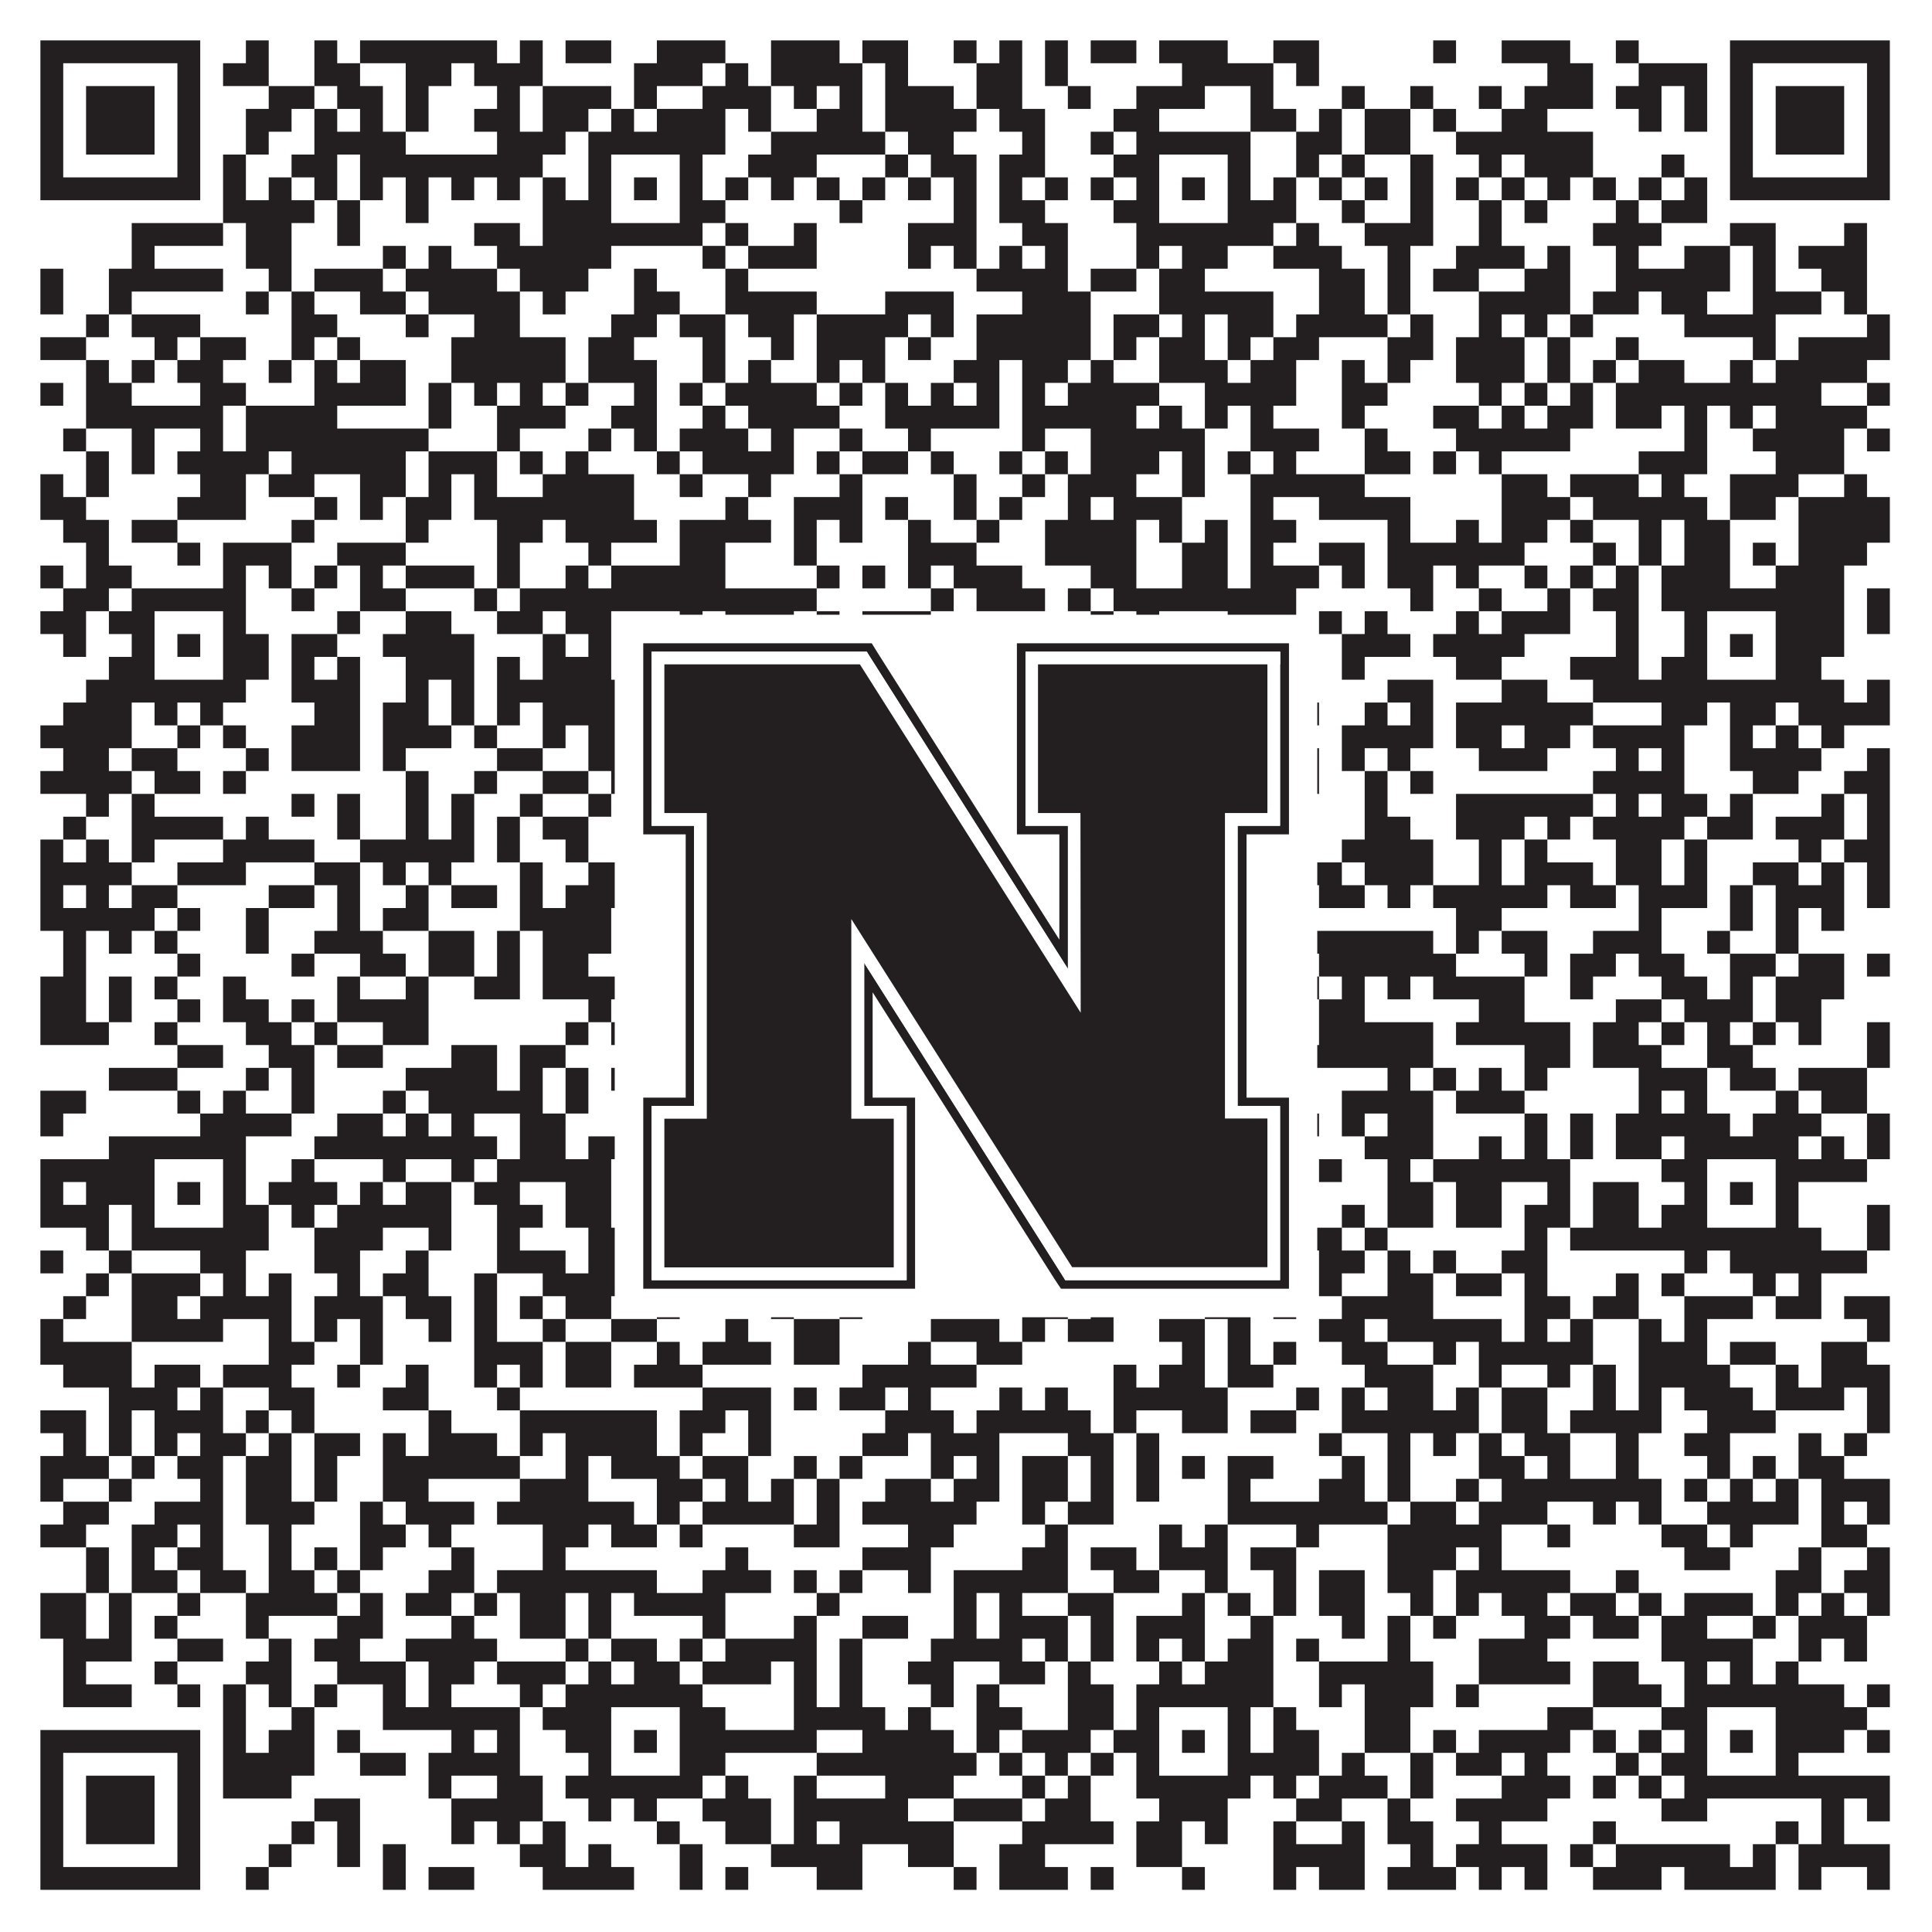
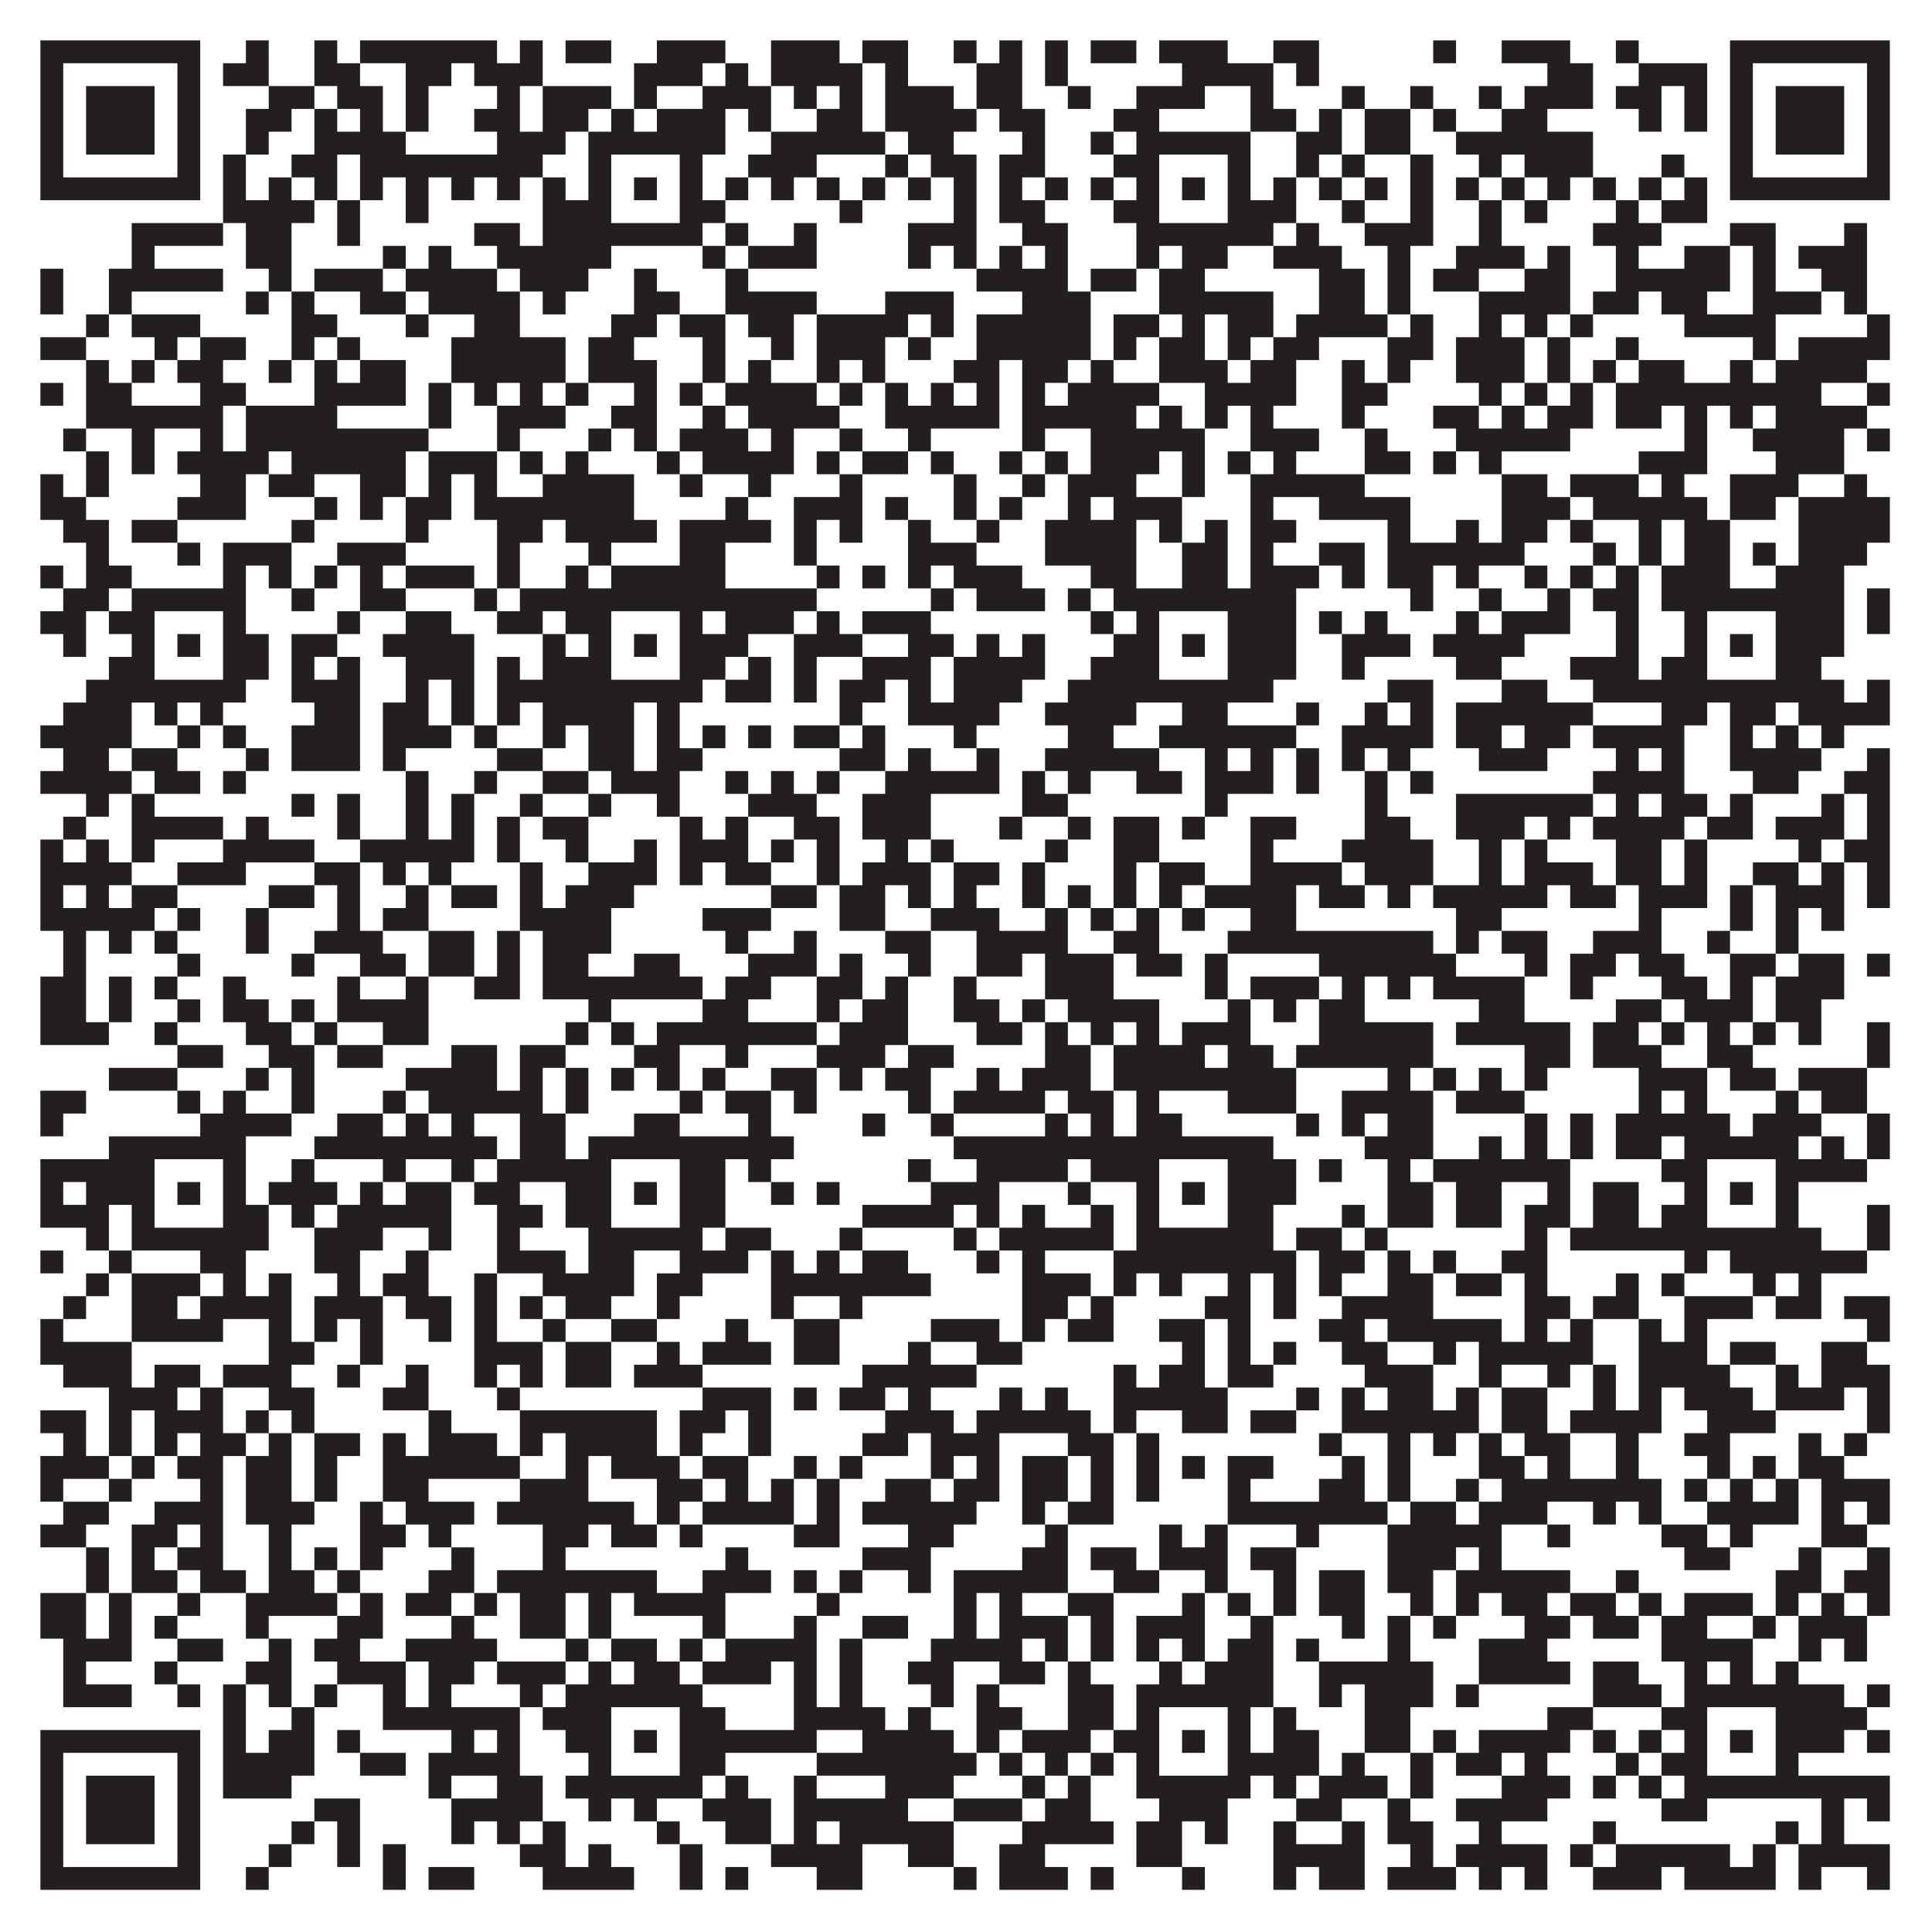
<svg xmlns="http://www.w3.org/2000/svg" version="1.1" width="1100px" height="1100px" viewBox="0 0 1100 1100">
  <rect x="0" y="0" width="1100" height="1100" fill="#ffffff" fill-opacity="1" />
  <path fill="#231f20" fill-opacity="1" d="M23,23L114,23L114,36L23,36ZM140,23L153,23L153,36L140,36ZM179,23L192,23L192,36L179,36ZM205,23L283,23L283,36L205,36ZM296,23L309,23L309,36L296,36ZM322,23L348,23L348,36L322,36ZM374,23L413,23L413,36L374,36ZM439,23L478,23L478,36L439,36ZM491,23L517,23L517,36L491,36ZM543,23L556,23L556,36L543,36ZM569,23L582,23L582,36L569,36ZM595,23L608,23L608,36L595,36ZM621,23L647,23L647,36L621,36ZM660,23L699,23L699,36L660,36ZM725,23L751,23L751,36L725,36ZM816,23L829,23L829,36L816,36ZM855,23L894,23L894,36L855,36ZM920,23L933,23L933,36L920,36ZM985,23L1076,23L1076,36L985,36ZM23,36L36,36L36,49L23,49ZM101,36L114,36L114,49L101,49ZM127,36L153,36L153,49L127,49ZM179,36L205,36L205,49L179,49ZM231,36L257,36L257,49L231,49ZM270,36L309,36L309,49L270,49ZM361,36L400,36L400,49L361,49ZM413,36L426,36L426,49L413,49ZM439,36L491,36L491,49L439,49ZM504,36L517,36L517,49L504,49ZM556,36L582,36L582,49L556,49ZM595,36L608,36L608,49L595,49ZM673,36L725,36L725,49L673,49ZM738,36L751,36L751,49L738,49ZM881,36L907,36L907,49L881,49ZM933,36L972,36L972,49L933,49ZM985,36L998,36L998,49L985,49ZM1063,36L1076,36L1076,49L1063,49ZM23,49L36,49L36,62L23,62ZM49,49L88,49L88,62L49,62ZM101,49L114,49L114,62L101,62ZM153,49L179,49L179,62L153,62ZM192,49L218,49L218,62L192,62ZM231,49L244,49L244,62L231,62ZM283,49L296,49L296,62L283,62ZM309,49L348,49L348,62L309,62ZM361,49L374,49L374,62L361,62ZM400,49L439,49L439,62L400,62ZM452,49L465,49L465,62L452,62ZM478,49L491,49L491,62L478,62ZM504,49L543,49L543,62L504,62ZM556,49L582,49L582,62L556,62ZM608,49L621,49L621,62L608,62ZM647,49L686,49L686,62L647,62ZM712,49L725,49L725,62L712,62ZM764,49L777,49L777,62L764,62ZM803,49L816,49L816,62L803,62ZM842,49L855,49L855,62L842,62ZM868,49L907,49L907,62L868,62ZM920,49L946,49L946,62L920,62ZM959,49L972,49L972,62L959,62ZM985,49L998,49L998,62L985,62ZM1011,49L1050,49L1050,62L1011,62ZM1063,49L1076,49L1076,62L1063,62ZM23,62L36,62L36,75L23,75ZM49,62L88,62L88,75L49,75ZM101,62L114,62L114,75L101,75ZM140,62L166,62L166,75L140,75ZM179,62L192,62L192,75L179,75ZM205,62L218,62L218,75L205,75ZM231,62L244,62L244,75L231,75ZM270,62L296,62L296,75L270,75ZM309,62L335,62L335,75L309,75ZM348,62L361,62L361,75L348,75ZM374,62L413,62L413,75L374,75ZM426,62L439,62L439,75L426,75ZM465,62L491,62L491,75L465,75ZM504,62L556,62L556,75L504,75ZM569,62L595,62L595,75L569,75ZM634,62L660,62L660,75L634,75ZM712,62L738,62L738,75L712,75ZM751,62L764,62L764,75L751,75ZM777,62L803,62L803,75L777,75ZM816,62L829,62L829,75L816,75ZM855,62L881,62L881,75L855,75ZM933,62L946,62L946,75L933,75ZM959,62L972,62L972,75L959,75ZM985,62L998,62L998,75L985,75ZM1011,62L1050,62L1050,75L1011,75ZM1063,62L1076,62L1076,75L1063,75ZM23,75L36,75L36,88L23,88ZM49,75L88,75L88,88L49,88ZM101,75L114,75L114,88L101,88ZM140,75L153,75L153,88L140,88ZM179,75L231,75L231,88L179,88ZM283,75L322,75L322,88L283,88ZM335,75L413,75L413,88L335,88ZM439,75L504,75L504,88L439,88ZM517,75L543,75L543,88L517,88ZM582,75L595,75L595,88L582,88ZM621,75L634,75L634,88L621,88ZM647,75L712,75L712,88L647,88ZM738,75L764,75L764,88L738,88ZM777,75L803,75L803,88L777,88ZM829,75L907,75L907,88L829,88ZM985,75L998,75L998,88L985,88ZM1011,75L1050,75L1050,88L1011,88ZM1063,75L1076,75L1076,88L1063,88ZM23,88L36,88L36,101L23,101ZM101,88L114,88L114,101L101,101ZM127,88L140,88L140,101L127,101ZM166,88L192,88L192,101L166,101ZM205,88L309,88L309,101L205,101ZM335,88L348,88L348,101L335,101ZM387,88L400,88L400,101L387,101ZM426,88L465,88L465,101L426,101ZM504,88L517,88L517,101L504,101ZM530,88L556,88L556,101L530,101ZM569,88L595,88L595,101L569,101ZM634,88L660,88L660,101L634,101ZM699,88L712,88L712,101L699,101ZM738,88L751,88L751,101L738,101ZM764,88L777,88L777,101L764,101ZM803,88L816,88L816,101L803,101ZM842,88L855,88L855,101L842,101ZM868,88L907,88L907,101L868,101ZM946,88L959,88L959,101L946,101ZM985,88L998,88L998,101L985,101ZM1063,88L1076,88L1076,101L1063,101ZM23,101L114,101L114,114L23,114ZM127,101L140,101L140,114L127,114ZM153,101L166,101L166,114L153,114ZM179,101L192,101L192,114L179,114ZM205,101L218,101L218,114L205,114ZM231,101L244,101L244,114L231,114ZM257,101L270,101L270,114L257,114ZM283,101L296,101L296,114L283,114ZM309,101L322,101L322,114L309,114ZM335,101L348,101L348,114L335,114ZM361,101L374,101L374,114L361,114ZM387,101L400,101L400,114L387,114ZM413,101L426,101L426,114L413,114ZM439,101L452,101L452,114L439,114ZM465,101L478,101L478,114L465,114ZM491,101L504,101L504,114L491,114ZM517,101L530,101L530,114L517,114ZM543,101L556,101L556,114L543,114ZM569,101L582,101L582,114L569,114ZM595,101L608,101L608,114L595,114ZM621,101L634,101L634,114L621,114ZM647,101L660,101L660,114L647,114ZM673,101L686,101L686,114L673,114ZM699,101L712,101L712,114L699,114ZM725,101L738,101L738,114L725,114ZM751,101L764,101L764,114L751,114ZM777,101L790,101L790,114L777,114ZM803,101L816,101L816,114L803,114ZM829,101L842,101L842,114L829,114ZM855,101L868,101L868,114L855,114ZM881,101L894,101L894,114L881,114ZM907,101L920,101L920,114L907,114ZM933,101L946,101L946,114L933,114ZM959,101L972,101L972,114L959,114ZM985,101L1076,101L1076,114L985,114ZM127,114L179,114L179,127L127,127ZM192,114L205,114L205,127L192,127ZM231,114L244,114L244,127L231,127ZM309,114L348,114L348,127L309,127ZM387,114L413,114L413,127L387,127ZM478,114L491,114L491,127L478,127ZM543,114L556,114L556,127L543,127ZM569,114L595,114L595,127L569,127ZM634,114L660,114L660,127L634,127ZM699,114L738,114L738,127L699,127ZM764,114L777,114L777,127L764,127ZM803,114L816,114L816,127L803,127ZM842,114L855,114L855,127L842,127ZM868,114L881,114L881,127L868,127ZM920,114L933,114L933,127L920,127ZM946,114L972,114L972,127L946,127ZM75,127L127,127L127,140L75,140ZM140,127L166,127L166,140L140,140ZM192,127L205,127L205,140L192,140ZM270,127L296,127L296,140L270,140ZM309,127L400,127L400,140L309,140ZM413,127L426,127L426,140L413,140ZM452,127L465,127L465,140L452,140ZM517,127L556,127L556,140L517,140ZM582,127L608,127L608,140L582,140ZM647,127L725,127L725,140L647,140ZM738,127L751,127L751,140L738,140ZM777,127L816,127L816,140L777,140ZM842,127L855,127L855,140L842,140ZM907,127L946,127L946,140L907,140ZM985,127L1011,127L1011,140L985,140ZM1050,127L1063,127L1063,140L1050,140ZM75,140L88,140L88,153L75,153ZM140,140L166,140L166,153L140,153ZM218,140L231,140L231,153L218,153ZM244,140L257,140L257,153L244,153ZM283,140L348,140L348,153L283,153ZM400,140L413,140L413,153L400,153ZM426,140L465,140L465,153L426,153ZM517,140L530,140L530,153L517,153ZM543,140L556,140L556,153L543,153ZM569,140L582,140L582,153L569,153ZM595,140L608,140L608,153L595,153ZM647,140L660,140L660,153L647,153ZM673,140L699,140L699,153L673,153ZM725,140L764,140L764,153L725,153ZM790,140L803,140L803,153L790,153ZM829,140L868,140L868,153L829,153ZM881,140L894,140L894,153L881,153ZM920,140L933,140L933,153L920,153ZM959,140L985,140L985,153L959,153ZM998,140L1011,140L1011,153L998,153ZM1024,140L1063,140L1063,153L1024,153ZM23,153L36,153L36,166L23,166ZM62,153L127,153L127,166L62,166ZM153,153L166,153L166,166L153,166ZM179,153L218,153L218,166L179,166ZM231,153L283,153L283,166L231,166ZM296,153L335,153L335,166L296,166ZM361,153L374,153L374,166L361,166ZM413,153L426,153L426,166L413,166ZM556,153L608,153L608,166L556,166ZM621,153L647,153L647,166L621,166ZM660,153L686,153L686,166L660,166ZM751,153L777,153L777,166L751,166ZM790,153L803,153L803,166L790,166ZM816,153L842,153L842,166L816,166ZM868,153L894,153L894,166L868,166ZM920,153L985,153L985,166L920,166ZM998,153L1011,153L1011,166L998,166ZM1037,153L1063,153L1063,166L1037,166ZM23,166L36,166L36,179L23,179ZM62,166L75,166L75,179L62,179ZM140,166L153,166L153,179L140,179ZM166,166L179,166L179,179L166,179ZM205,166L231,166L231,179L205,179ZM244,166L296,166L296,179L244,179ZM309,166L322,166L322,179L309,179ZM361,166L387,166L387,179L361,179ZM413,166L465,166L465,179L413,179ZM504,166L543,166L543,179L504,179ZM582,166L621,166L621,179L582,179ZM660,166L725,166L725,179L660,179ZM751,166L777,166L777,179L751,179ZM790,166L803,166L803,179L790,179ZM842,166L894,166L894,179L842,179ZM907,166L933,166L933,179L907,179ZM946,166L972,166L972,179L946,179ZM998,166L1037,166L1037,179L998,179ZM1050,166L1063,166L1063,179L1050,179ZM49,179L62,179L62,192L49,192ZM75,179L114,179L114,192L75,192ZM166,179L192,179L192,192L166,192ZM231,179L244,179L244,192L231,192ZM270,179L296,179L296,192L270,192ZM348,179L374,179L374,192L348,192ZM387,179L413,179L413,192L387,192ZM426,179L452,179L452,192L426,192ZM465,179L517,179L517,192L465,192ZM530,179L543,179L543,192L530,192ZM556,179L621,179L621,192L556,192ZM634,179L660,179L660,192L634,192ZM673,179L686,179L686,192L673,192ZM699,179L725,179L725,192L699,192ZM738,179L790,179L790,192L738,192ZM803,179L816,179L816,192L803,192ZM842,179L855,179L855,192L842,192ZM868,179L881,179L881,192L868,192ZM894,179L907,179L907,192L894,192ZM959,179L1011,179L1011,192L959,192ZM1063,179L1076,179L1076,192L1063,192ZM23,192L49,192L49,205L23,205ZM88,192L101,192L101,205L88,205ZM114,192L140,192L140,205L114,205ZM166,192L179,192L179,205L166,205ZM192,192L205,192L205,205L192,205ZM257,192L322,192L322,205L257,205ZM335,192L361,192L361,205L335,205ZM400,192L413,192L413,205L400,205ZM439,192L452,192L452,205L439,205ZM465,192L504,192L504,205L465,205ZM517,192L530,192L530,205L517,205ZM556,192L621,192L621,205L556,205ZM634,192L647,192L647,205L634,205ZM660,192L686,192L686,205L660,205ZM699,192L712,192L712,205L699,205ZM725,192L751,192L751,205L725,205ZM790,192L816,192L816,205L790,205ZM829,192L868,192L868,205L829,205ZM881,192L894,192L894,205L881,205ZM920,192L933,192L933,205L920,205ZM998,192L1011,192L1011,205L998,205ZM1024,192L1076,192L1076,205L1024,205ZM49,205L62,205L62,218L49,218ZM75,205L88,205L88,218L75,218ZM101,205L127,205L127,218L101,218ZM153,205L166,205L166,218L153,218ZM179,205L192,205L192,218L179,218ZM205,205L231,205L231,218L205,218ZM257,205L322,205L322,218L257,218ZM335,205L374,205L374,218L335,218ZM400,205L413,205L413,218L400,218ZM426,205L439,205L439,218L426,218ZM465,205L478,205L478,218L465,218ZM491,205L504,205L504,218L491,218ZM543,205L569,205L569,218L543,218ZM582,205L608,205L608,218L582,218ZM621,205L634,205L634,218L621,218ZM660,205L699,205L699,218L660,218ZM712,205L738,205L738,218L712,218ZM764,205L777,205L777,218L764,218ZM790,205L803,205L803,218L790,218ZM829,205L868,205L868,218L829,218ZM881,205L894,205L894,218L881,218ZM907,205L920,205L920,218L907,218ZM933,205L959,205L959,218L933,218ZM985,205L998,205L998,218L985,218ZM1011,205L1063,205L1063,218L1011,218ZM23,218L36,218L36,231L23,231ZM49,218L75,218L75,231L49,231ZM114,218L140,218L140,231L114,231ZM179,218L231,218L231,231L179,231ZM244,218L257,218L257,231L244,231ZM270,218L283,218L283,231L270,231ZM296,218L309,218L309,231L296,231ZM322,218L335,218L335,231L322,231ZM361,218L374,218L374,231L361,231ZM387,218L400,218L400,231L387,231ZM413,218L465,218L465,231L413,231ZM478,218L491,218L491,231L478,231ZM504,218L517,218L517,231L504,231ZM530,218L543,218L543,231L530,231ZM556,218L569,218L569,231L556,231ZM582,218L595,218L595,231L582,231ZM608,218L660,218L660,231L608,231ZM686,218L738,218L738,231L686,231ZM764,218L790,218L790,231L764,231ZM842,218L855,218L855,231L842,231ZM868,218L881,218L881,231L868,231ZM894,218L907,218L907,231L894,231ZM920,218L1037,218L1037,231L920,231ZM1063,218L1076,218L1076,231L1063,231ZM49,231L127,231L127,244L49,244ZM140,231L192,231L192,244L140,244ZM244,231L257,231L257,244L244,244ZM283,231L322,231L322,244L283,244ZM348,231L374,231L374,244L348,244ZM400,231L413,231L413,244L400,244ZM426,231L478,231L478,244L426,244ZM504,231L569,231L569,244L504,244ZM582,231L647,231L647,244L582,244ZM660,231L673,231L673,244L660,244ZM686,231L699,231L699,244L686,244ZM712,231L725,231L725,244L712,244ZM764,231L777,231L777,244L764,244ZM816,231L842,231L842,244L816,244ZM855,231L868,231L868,244L855,244ZM881,231L907,231L907,244L881,244ZM920,231L946,231L946,244L920,244ZM959,231L972,231L972,244L959,244ZM985,231L998,231L998,244L985,244ZM1011,231L1063,231L1063,244L1011,244ZM36,244L49,244L49,257L36,257ZM75,244L88,244L88,257L75,257ZM114,244L127,244L127,257L114,257ZM140,244L244,244L244,257L140,257ZM283,244L296,244L296,257L283,257ZM335,244L348,244L348,257L335,257ZM361,244L374,244L374,257L361,257ZM387,244L426,244L426,257L387,257ZM439,244L452,244L452,257L439,257ZM478,244L491,244L491,257L478,257ZM517,244L530,244L530,257L517,257ZM582,244L595,244L595,257L582,257ZM621,244L686,244L686,257L621,257ZM712,244L751,244L751,257L712,257ZM777,244L790,244L790,257L777,257ZM829,244L894,244L894,257L829,257ZM959,244L972,244L972,257L959,257ZM998,244L1050,244L1050,257L998,257ZM1063,244L1076,244L1076,257L1063,257ZM49,257L62,257L62,270L49,270ZM75,257L88,257L88,270L75,270ZM101,257L153,257L153,270L101,270ZM166,257L231,257L231,270L166,270ZM244,257L283,257L283,270L244,270ZM296,257L309,257L309,270L296,270ZM322,257L335,257L335,270L322,270ZM374,257L387,257L387,270L374,270ZM400,257L452,257L452,270L400,270ZM465,257L478,257L478,270L465,270ZM491,257L517,257L517,270L491,270ZM530,257L543,257L543,270L530,270ZM569,257L582,257L582,270L569,270ZM595,257L608,257L608,270L595,270ZM621,257L660,257L660,270L621,270ZM673,257L686,257L686,270L673,270ZM699,257L712,257L712,270L699,270ZM725,257L738,257L738,270L725,270ZM777,257L803,257L803,270L777,270ZM816,257L829,257L829,270L816,270ZM842,257L855,257L855,270L842,270ZM933,257L972,257L972,270L933,270ZM1011,257L1050,257L1050,270L1011,270ZM23,270L36,270L36,283L23,283ZM49,270L62,270L62,283L49,283ZM114,270L140,270L140,283L114,283ZM153,270L179,270L179,283L153,283ZM205,270L231,270L231,283L205,283ZM244,270L257,270L257,283L244,283ZM270,270L283,270L283,283L270,283ZM309,270L361,270L361,283L309,283ZM387,270L400,270L400,283L387,283ZM426,270L439,270L439,283L426,283ZM478,270L491,270L491,283L478,283ZM543,270L556,270L556,283L543,283ZM582,270L595,270L595,283L582,283ZM608,270L647,270L647,283L608,283ZM673,270L686,270L686,283L673,283ZM712,270L777,270L777,283L712,283ZM855,270L881,270L881,283L855,283ZM894,270L933,270L933,283L894,283ZM946,270L959,270L959,283L946,283ZM985,270L1024,270L1024,283L985,283ZM1050,270L1063,270L1063,283L1050,283ZM23,283L49,283L49,296L23,296ZM101,283L140,283L140,296L101,296ZM179,283L192,283L192,296L179,296ZM205,283L218,283L218,296L205,296ZM231,283L257,283L257,296L231,296ZM270,283L361,283L361,296L270,296ZM413,283L426,283L426,296L413,296ZM452,283L491,283L491,296L452,296ZM504,283L517,283L517,296L504,296ZM543,283L556,283L556,296L543,296ZM569,283L582,283L582,296L569,296ZM608,283L621,283L621,296L608,296ZM634,283L673,283L673,296L634,296ZM712,283L725,283L725,296L712,296ZM751,283L803,283L803,296L751,296ZM855,283L894,283L894,296L855,296ZM907,283L972,283L972,296L907,296ZM985,283L1011,283L1011,296L985,296ZM1024,283L1076,283L1076,296L1024,296ZM36,296L62,296L62,309L36,309ZM75,296L101,296L101,309L75,309ZM166,296L179,296L179,309L166,309ZM231,296L244,296L244,309L231,309ZM283,296L309,296L309,309L283,309ZM322,296L374,296L374,309L322,309ZM387,296L439,296L439,309L387,309ZM452,296L465,296L465,309L452,309ZM478,296L491,296L491,309L478,309ZM517,296L530,296L530,309L517,309ZM556,296L569,296L569,309L556,309ZM595,296L647,296L647,309L595,309ZM660,296L673,296L673,309L660,309ZM686,296L699,296L699,309L686,309ZM712,296L738,296L738,309L712,309ZM790,296L803,296L803,309L790,309ZM829,296L842,296L842,309L829,309ZM855,296L881,296L881,309L855,309ZM894,296L907,296L907,309L894,309ZM933,296L946,296L946,309L933,309ZM959,296L985,296L985,309L959,309ZM1024,296L1076,296L1076,309L1024,309ZM49,309L62,309L62,322L49,322ZM101,309L114,309L114,322L101,322ZM127,309L166,309L166,322L127,322ZM192,309L231,309L231,322L192,322ZM283,309L296,309L296,322L283,322ZM335,309L348,309L348,322L335,322ZM387,309L413,309L413,322L387,322ZM452,309L465,309L465,322L452,322ZM517,309L556,309L556,322L517,322ZM595,309L647,309L647,322L595,322ZM673,309L699,309L699,322L673,322ZM712,309L725,309L725,322L712,322ZM751,309L777,309L777,322L751,322ZM790,309L868,309L868,322L790,322ZM907,309L920,309L920,322L907,322ZM933,309L946,309L946,322L933,322ZM959,309L985,309L985,322L959,322ZM998,309L1011,309L1011,322L998,322ZM1024,309L1063,309L1063,322L1024,322ZM23,322L36,322L36,335L23,335ZM49,322L75,322L75,335L49,335ZM127,322L140,322L140,335L127,335ZM153,322L166,322L166,335L153,335ZM179,322L192,322L192,335L179,335ZM205,322L218,322L218,335L205,335ZM231,322L270,322L270,335L231,335ZM283,322L296,322L296,335L283,335ZM322,322L335,322L335,335L322,335ZM348,322L413,322L413,335L348,335ZM465,322L478,322L478,335L465,335ZM491,322L504,322L504,335L491,335ZM517,322L530,322L530,335L517,335ZM543,322L582,322L582,335L543,335ZM621,322L647,322L647,335L621,335ZM673,322L699,322L699,335L673,335ZM712,322L751,322L751,335L712,335ZM764,322L777,322L777,335L764,335ZM790,322L816,322L816,335L790,335ZM829,322L842,322L842,335L829,335ZM868,322L881,322L881,335L868,335ZM894,322L907,322L907,335L894,335ZM920,322L933,322L933,335L920,335ZM946,322L985,322L985,335L946,335ZM1011,322L1050,322L1050,335L1011,335ZM36,335L62,335L62,348L36,348ZM75,335L140,335L140,348L75,348ZM166,335L179,335L179,348L166,348ZM205,335L231,335L231,348L205,348ZM270,335L283,335L283,348L270,348ZM296,335L465,335L465,348L296,348ZM530,335L543,335L543,348L530,348ZM556,335L595,335L595,348L556,348ZM608,335L621,335L621,348L608,348ZM634,335L738,335L738,348L634,348ZM803,335L816,335L816,348L803,348ZM842,335L855,335L855,348L842,348ZM881,335L894,335L894,348L881,348ZM907,335L933,335L933,348L907,348ZM946,335L1050,335L1050,348L946,348ZM1063,335L1076,335L1076,348L1063,348ZM23,348L49,348L49,361L23,361ZM62,348L88,348L88,361L62,361ZM127,348L140,348L140,361L127,361ZM192,348L205,348L205,361L192,361ZM231,348L257,348L257,361L231,361ZM283,348L309,348L309,361L283,361ZM322,348L348,348L348,361L322,361ZM387,348L400,348L400,361L387,361ZM413,348L452,348L452,361L413,361ZM465,348L478,348L478,361L465,361ZM491,348L530,348L530,361L491,361ZM621,348L634,348L634,361L621,361ZM647,348L660,348L660,361L647,361ZM699,348L738,348L738,361L699,361ZM751,348L764,348L764,361L751,361ZM777,348L790,348L790,361L777,361ZM829,348L842,348L842,361L829,361ZM855,348L894,348L894,361L855,361ZM920,348L933,348L933,361L920,361ZM959,348L972,348L972,361L959,361ZM1011,348L1050,348L1050,361L1011,361ZM1063,348L1076,348L1076,361L1063,361ZM36,361L49,361L49,374L36,374ZM75,361L88,361L88,374L75,374ZM101,361L114,361L114,374L101,374ZM127,361L153,361L153,374L127,374ZM166,361L192,361L192,374L166,374ZM218,361L270,361L270,374L218,374ZM309,361L322,361L322,374L309,374ZM335,361L348,361L348,374L335,374ZM361,361L374,361L374,374L361,374ZM387,361L426,361L426,374L387,374ZM452,361L491,361L491,374L452,374ZM517,361L543,361L543,374L517,374ZM556,361L569,361L569,374L556,374ZM582,361L595,361L595,374L582,374ZM634,361L660,361L660,374L634,374ZM673,361L686,361L686,374L673,374ZM699,361L738,361L738,374L699,374ZM764,361L803,361L803,374L764,374ZM816,361L868,361L868,374L816,374ZM920,361L933,361L933,374L920,374ZM959,361L972,361L972,374L959,374ZM985,361L998,361L998,374L985,374ZM1011,361L1050,361L1050,374L1011,374ZM62,374L88,374L88,387L62,387ZM127,374L153,374L153,387L127,387ZM166,374L179,374L179,387L166,387ZM192,374L205,374L205,387L192,387ZM231,374L270,374L270,387L231,387ZM283,374L296,374L296,387L283,387ZM309,374L348,374L348,387L309,387ZM387,374L413,374L413,387L387,387ZM426,374L439,374L439,387L426,387ZM452,374L465,374L465,387L452,387ZM491,374L530,374L530,387L491,387ZM543,374L595,374L595,387L543,387ZM621,374L660,374L660,387L621,387ZM699,374L738,374L738,387L699,387ZM764,374L777,374L777,387L764,387ZM829,374L855,374L855,387L829,387ZM894,374L933,374L933,387L894,387ZM946,374L972,374L972,387L946,387ZM1011,374L1037,374L1037,387L1011,387ZM49,387L140,387L140,400L49,400ZM166,387L205,387L205,400L166,400ZM231,387L244,387L244,400L231,400ZM257,387L270,387L270,400L257,400ZM283,387L400,387L400,400L283,400ZM413,387L439,387L439,400L413,400ZM452,387L465,387L465,400L452,400ZM478,387L504,387L504,400L478,400ZM517,387L530,387L530,400L517,400ZM543,387L582,387L582,400L543,400ZM608,387L725,387L725,400L608,400ZM790,387L816,387L816,400L790,400ZM855,387L881,387L881,400L855,400ZM907,387L1050,387L1050,400L907,400ZM1063,387L1076,387L1076,400L1063,400ZM36,400L75,400L75,413L36,413ZM88,400L101,400L101,413L88,413ZM114,400L127,400L127,413L114,413ZM179,400L205,400L205,413L179,413ZM218,400L244,400L244,413L218,413ZM257,400L270,400L270,413L257,413ZM283,400L296,400L296,413L283,413ZM309,400L361,400L361,413L309,413ZM374,400L387,400L387,413L374,413ZM478,400L491,400L491,413L478,413ZM517,400L569,400L569,413L517,413ZM595,400L647,400L647,413L595,413ZM673,400L699,400L699,413L673,413ZM738,400L751,400L751,413L738,413ZM777,400L790,400L790,413L777,413ZM803,400L816,400L816,413L803,413ZM829,400L907,400L907,413L829,413ZM946,400L972,400L972,413L946,413ZM985,400L1011,400L1011,413L985,413ZM1024,400L1076,400L1076,413L1024,413ZM23,413L75,413L75,426L23,426ZM101,413L114,413L114,426L101,426ZM127,413L140,413L140,426L127,426ZM166,413L205,413L205,426L166,426ZM218,413L257,413L257,426L218,426ZM270,413L283,413L283,426L270,426ZM309,413L322,413L322,426L309,426ZM335,413L361,413L361,426L335,426ZM374,413L387,413L387,426L374,426ZM400,413L413,413L413,426L400,426ZM426,413L439,413L439,426L426,426ZM452,413L478,413L478,426L452,426ZM491,413L504,413L504,426L491,426ZM543,413L556,413L556,426L543,426ZM608,413L634,413L634,426L608,426ZM660,413L738,413L738,426L660,426ZM764,413L816,413L816,426L764,426ZM829,413L855,413L855,426L829,426ZM868,413L894,413L894,426L868,426ZM907,413L959,413L959,426L907,426ZM985,413L998,413L998,426L985,426ZM1011,413L1024,413L1024,426L1011,426ZM1037,413L1050,413L1050,426L1037,426ZM36,426L62,426L62,439L36,439ZM75,426L101,426L101,439L75,439ZM140,426L153,426L153,439L140,439ZM166,426L205,426L205,439L166,439ZM218,426L231,426L231,439L218,439ZM283,426L309,426L309,439L283,439ZM335,426L361,426L361,439L335,439ZM374,426L400,426L400,439L374,439ZM478,426L504,426L504,439L478,439ZM517,426L530,426L530,439L517,439ZM556,426L569,426L569,439L556,439ZM595,426L660,426L660,439L595,439ZM686,426L699,426L699,439L686,439ZM712,426L725,426L725,439L712,439ZM738,426L751,426L751,439L738,439ZM764,426L777,426L777,439L764,439ZM790,426L803,426L803,439L790,439ZM842,426L881,426L881,439L842,439ZM920,426L933,426L933,439L920,439ZM946,426L959,426L959,439L946,439ZM985,426L1037,426L1037,439L985,439ZM1063,426L1076,426L1076,439L1063,439ZM23,439L75,439L75,452L23,452ZM88,439L114,439L114,452L88,452ZM127,439L140,439L140,452L127,452ZM231,439L244,439L244,452L231,452ZM270,439L283,439L283,452L270,452ZM309,439L335,439L335,452L309,452ZM348,439L387,439L387,452L348,452ZM413,439L426,439L426,452L413,452ZM439,439L452,439L452,452L439,452ZM465,439L478,439L478,452L465,452ZM504,439L569,439L569,452L504,452ZM582,439L595,439L595,452L582,452ZM608,439L621,439L621,452L608,452ZM647,439L673,439L673,452L647,452ZM686,439L725,439L725,452L686,452ZM738,439L751,439L751,452L738,452ZM777,439L790,439L790,452L777,452ZM803,439L816,439L816,452L803,452ZM907,439L959,439L959,452L907,452ZM998,439L1024,439L1024,452L998,452ZM1050,439L1076,439L1076,452L1050,452ZM49,452L62,452L62,465L49,465ZM75,452L88,452L88,465L75,465ZM166,452L179,452L179,465L166,465ZM192,452L205,452L205,465L192,465ZM231,452L244,452L244,465L231,465ZM257,452L270,452L270,465L257,465ZM296,452L309,452L309,465L296,465ZM335,452L348,452L348,465L335,465ZM374,452L387,452L387,465L374,465ZM426,452L465,452L465,465L426,465ZM491,452L530,452L530,465L491,465ZM582,452L608,452L608,465L582,465ZM686,452L699,452L699,465L686,465ZM777,452L790,452L790,465L777,465ZM829,452L907,452L907,465L829,465ZM920,452L933,452L933,465L920,465ZM946,452L972,452L972,465L946,465ZM985,452L998,452L998,465L985,465ZM1037,452L1050,452L1050,465L1037,465ZM1063,452L1076,452L1076,465L1063,465ZM36,465L49,465L49,478L36,478ZM75,465L127,465L127,478L75,478ZM140,465L153,465L153,478L140,478ZM192,465L205,465L205,478L192,478ZM231,465L244,465L244,478L231,478ZM257,465L270,465L270,478L257,478ZM283,465L296,465L296,478L283,478ZM309,465L335,465L335,478L309,478ZM387,465L400,465L400,478L387,478ZM413,465L426,465L426,478L413,478ZM452,465L478,465L478,478L452,478ZM491,465L530,465L530,478L491,478ZM569,465L582,465L582,478L569,478ZM608,465L621,465L621,478L608,478ZM634,465L660,465L660,478L634,478ZM673,465L686,465L686,478L673,478ZM712,465L738,465L738,478L712,478ZM777,465L803,465L803,478L777,478ZM829,465L868,465L868,478L829,478ZM881,465L894,465L894,478L881,478ZM907,465L959,465L959,478L907,478ZM972,465L998,465L998,478L972,478ZM1011,465L1050,465L1050,478L1011,478ZM1063,465L1076,465L1076,478L1063,478ZM23,478L36,478L36,491L23,491ZM49,478L62,478L62,491L49,491ZM75,478L88,478L88,491L75,491ZM127,478L179,478L179,491L127,491ZM205,478L270,478L270,491L205,491ZM283,478L296,478L296,491L283,491ZM322,478L335,478L335,491L322,491ZM361,478L374,478L374,491L361,491ZM387,478L426,478L426,491L387,491ZM439,478L452,478L452,491L439,491ZM465,478L478,478L478,491L465,491ZM504,478L517,478L517,491L504,491ZM530,478L543,478L543,491L530,491ZM595,478L608,478L608,491L595,491ZM634,478L660,478L660,491L634,491ZM712,478L725,478L725,491L712,491ZM764,478L816,478L816,491L764,491ZM842,478L855,478L855,491L842,491ZM868,478L881,478L881,491L868,491ZM920,478L946,478L946,491L920,491ZM959,478L972,478L972,491L959,491ZM1024,478L1037,478L1037,491L1024,491ZM1050,478L1076,478L1076,491L1050,491ZM23,491L75,491L75,504L23,504ZM101,491L140,491L140,504L101,504ZM179,491L205,491L205,504L179,504ZM218,491L231,491L231,504L218,504ZM244,491L257,491L257,504L244,504ZM296,491L309,491L309,504L296,504ZM335,491L374,491L374,504L335,504ZM387,491L400,491L400,504L387,504ZM413,491L439,491L439,504L413,504ZM465,491L478,491L478,504L465,504ZM491,491L530,491L530,504L491,504ZM543,491L569,491L569,504L543,504ZM582,491L595,491L595,504L582,504ZM634,491L647,491L647,504L634,504ZM660,491L686,491L686,504L660,504ZM712,491L764,491L764,504L712,504ZM777,491L816,491L816,504L777,504ZM842,491L855,491L855,504L842,504ZM868,491L907,491L907,504L868,504ZM920,491L946,491L946,504L920,504ZM959,491L972,491L972,504L959,504ZM998,491L1024,491L1024,504L998,504ZM1037,491L1050,491L1050,504L1037,504ZM1063,491L1076,491L1076,504L1063,504ZM23,504L36,504L36,517L23,517ZM49,504L62,504L62,517L49,517ZM75,504L101,504L101,517L75,517ZM153,504L179,504L179,517L153,517ZM192,504L205,504L205,517L192,517ZM231,504L244,504L244,517L231,517ZM257,504L283,504L283,517L257,517ZM296,504L309,504L309,517L296,517ZM322,504L361,504L361,517L322,517ZM439,504L465,504L465,517L439,517ZM478,504L504,504L504,517L478,517ZM517,504L530,504L530,517L517,517ZM543,504L556,504L556,517L543,517ZM582,504L595,504L595,517L582,517ZM608,504L621,504L621,517L608,517ZM634,504L647,504L647,517L634,517ZM660,504L673,504L673,517L660,517ZM686,504L738,504L738,517L686,517ZM751,504L777,504L777,517L751,517ZM790,504L803,504L803,517L790,517ZM816,504L881,504L881,517L816,517ZM894,504L920,504L920,517L894,517ZM933,504L972,504L972,517L933,517ZM985,504L998,504L998,517L985,517ZM1011,504L1050,504L1050,517L1011,517ZM1063,504L1076,504L1076,517L1063,517ZM23,517L88,517L88,530L23,530ZM101,517L114,517L114,530L101,530ZM140,517L153,517L153,530L140,530ZM192,517L205,517L205,530L192,530ZM218,517L244,517L244,530L218,530ZM296,517L348,517L348,530L296,530ZM400,517L439,517L439,530L400,530ZM478,517L504,517L504,530L478,530ZM530,517L569,517L569,530L530,530ZM595,517L608,517L608,530L595,530ZM621,517L634,517L634,530L621,530ZM647,517L660,517L660,530L647,530ZM673,517L686,517L686,530L673,530ZM712,517L738,517L738,530L712,530ZM829,517L855,517L855,530L829,530ZM933,517L946,517L946,530L933,530ZM985,517L998,517L998,530L985,530ZM1011,517L1024,517L1024,530L1011,530ZM1037,517L1050,517L1050,530L1037,530ZM36,530L49,530L49,543L36,543ZM62,530L75,530L75,543L62,543ZM88,530L101,530L101,543L88,543ZM140,530L153,530L153,543L140,543ZM179,530L218,530L218,543L179,543ZM244,530L270,530L270,543L244,543ZM283,530L296,530L296,543L283,543ZM309,530L348,530L348,543L309,543ZM413,530L426,530L426,543L413,543ZM452,530L465,530L465,543L452,543ZM504,530L530,530L530,543L504,543ZM556,530L608,530L608,543L556,543ZM634,530L660,530L660,543L634,543ZM699,530L816,530L816,543L699,543ZM829,530L842,530L842,543L829,543ZM855,530L881,530L881,543L855,543ZM907,530L946,530L946,543L907,543ZM972,530L985,530L985,543L972,543ZM1011,530L1024,530L1024,543L1011,543ZM36,543L49,543L49,556L36,556ZM101,543L114,543L114,556L101,556ZM166,543L179,543L179,556L166,556ZM205,543L231,543L231,556L205,556ZM244,543L270,543L270,556L244,556ZM283,543L296,543L296,556L283,556ZM309,543L335,543L335,556L309,556ZM361,543L387,543L387,556L361,556ZM426,543L465,543L465,556L426,556ZM478,543L491,543L491,556L478,556ZM517,543L530,543L530,556L517,556ZM556,543L582,543L582,556L556,556ZM595,543L634,543L634,556L595,556ZM647,543L673,543L673,556L647,556ZM686,543L699,543L699,556L686,556ZM751,543L829,543L829,556L751,556ZM868,543L881,543L881,556L868,556ZM894,543L920,543L920,556L894,556ZM933,543L959,543L959,556L933,556ZM985,543L1011,543L1011,556L985,556ZM1024,543L1050,543L1050,556L1024,556ZM1063,543L1076,543L1076,556L1063,556ZM23,556L49,556L49,569L23,569ZM62,556L75,556L75,569L62,569ZM88,556L101,556L101,569L88,569ZM127,556L140,556L140,569L127,569ZM192,556L205,556L205,569L192,569ZM231,556L244,556L244,569L231,569ZM270,556L296,556L296,569L270,569ZM309,556L400,556L400,569L309,569ZM413,556L439,556L439,569L413,569ZM465,556L491,556L491,569L465,569ZM504,556L517,556L517,569L504,569ZM543,556L556,556L556,569L543,569ZM595,556L634,556L634,569L595,569ZM686,556L699,556L699,569L686,569ZM712,556L751,556L751,569L712,569ZM764,556L777,556L777,569L764,569ZM790,556L803,556L803,569L790,569ZM816,556L868,556L868,569L816,569ZM894,556L907,556L907,569L894,569ZM946,556L972,556L972,569L946,569ZM985,556L998,556L998,569L985,569ZM1011,556L1050,556L1050,569L1011,569ZM23,569L49,569L49,582L23,582ZM62,569L75,569L75,582L62,582ZM101,569L114,569L114,582L101,582ZM127,569L153,569L153,582L127,582ZM166,569L179,569L179,582L166,582ZM192,569L244,569L244,582L192,582ZM335,569L348,569L348,582L335,582ZM400,569L426,569L426,582L400,582ZM465,569L478,569L478,582L465,582ZM491,569L517,569L517,582L491,582ZM543,569L569,569L569,582L543,582ZM582,569L595,569L595,582L582,582ZM608,569L660,569L660,582L608,582ZM699,569L712,569L712,582L699,582ZM725,569L738,569L738,582L725,582ZM751,569L777,569L777,582L751,582ZM842,569L868,569L868,582L842,582ZM920,569L946,569L946,582L920,582ZM959,569L998,569L998,582L959,582ZM1011,569L1037,569L1037,582L1011,582ZM23,582L62,582L62,595L23,595ZM88,582L101,582L101,595L88,595ZM140,582L166,582L166,595L140,595ZM179,582L192,582L192,595L179,595ZM218,582L244,582L244,595L218,595ZM322,582L335,582L335,595L322,595ZM348,582L361,582L361,595L348,595ZM374,582L465,582L465,595L374,595ZM478,582L517,582L517,595L478,595ZM556,582L582,582L582,595L556,595ZM595,582L608,582L608,595L595,595ZM621,582L634,582L634,595L621,595ZM647,582L660,582L660,595L647,595ZM673,582L712,582L712,595L673,595ZM751,582L816,582L816,595L751,595ZM829,582L894,582L894,595L829,595ZM907,582L933,582L933,595L907,595ZM946,582L959,582L959,595L946,595ZM972,582L985,582L985,595L972,595ZM998,582L1011,582L1011,595L998,595ZM1024,582L1037,582L1037,595L1024,595ZM1063,582L1076,582L1076,595L1063,595ZM101,595L127,595L127,608L101,608ZM153,595L179,595L179,608L153,608ZM192,595L218,595L218,608L192,608ZM257,595L283,595L283,608L257,608ZM296,595L322,595L322,608L296,608ZM361,595L387,595L387,608L361,608ZM413,595L426,595L426,608L413,608ZM465,595L504,595L504,608L465,608ZM517,595L543,595L543,608L517,608ZM595,595L621,595L621,608L595,608ZM634,595L686,595L686,608L634,608ZM699,595L725,595L725,608L699,608ZM738,595L816,595L816,608L738,608ZM868,595L894,595L894,608L868,608ZM907,595L946,595L946,608L907,608ZM972,595L998,595L998,608L972,608ZM1063,595L1076,595L1076,608L1063,608ZM62,608L101,608L101,621L62,621ZM140,608L153,608L153,621L140,621ZM166,608L179,608L179,621L166,621ZM231,608L283,608L283,621L231,621ZM296,608L309,608L309,621L296,621ZM322,608L335,608L335,621L322,621ZM348,608L361,608L361,621L348,621ZM374,608L387,608L387,621L374,621ZM400,608L413,608L413,621L400,621ZM439,608L465,608L465,621L439,621ZM478,608L491,608L491,621L478,621ZM504,608L530,608L530,621L504,621ZM556,608L569,608L569,621L556,621ZM582,608L621,608L621,621L582,621ZM634,608L738,608L738,621L634,621ZM790,608L803,608L803,621L790,621ZM816,608L829,608L829,621L816,621ZM842,608L855,608L855,621L842,621ZM868,608L881,608L881,621L868,621ZM933,608L972,608L972,621L933,621ZM985,608L1011,608L1011,621L985,621ZM1024,608L1063,608L1063,621L1024,621ZM23,621L49,621L49,634L23,634ZM101,621L114,621L114,634L101,634ZM127,621L140,621L140,634L127,634ZM166,621L179,621L179,634L166,634ZM218,621L231,621L231,634L218,634ZM244,621L309,621L309,634L244,634ZM322,621L335,621L335,634L322,634ZM387,621L400,621L400,634L387,634ZM413,621L439,621L439,634L413,634ZM452,621L465,621L465,634L452,634ZM517,621L530,621L530,634L517,634ZM543,621L595,621L595,634L543,634ZM608,621L634,621L634,634L608,634ZM647,621L660,621L660,634L647,634ZM699,621L738,621L738,634L699,634ZM764,621L816,621L816,634L764,634ZM829,621L868,621L868,634L829,634ZM933,621L946,621L946,634L933,634ZM959,621L972,621L972,634L959,634ZM1011,621L1024,621L1024,634L1011,634ZM1037,621L1063,621L1063,634L1037,634ZM23,634L36,634L36,647L23,647ZM114,634L166,634L166,647L114,647ZM192,634L218,634L218,647L192,647ZM231,634L244,634L244,647L231,647ZM257,634L270,634L270,647L257,647ZM296,634L322,634L322,647L296,647ZM361,634L387,634L387,647L361,647ZM426,634L439,634L439,647L426,647ZM491,634L504,634L504,647L491,647ZM530,634L543,634L543,647L530,647ZM595,634L608,634L608,647L595,647ZM621,634L634,634L634,647L621,647ZM647,634L673,634L673,647L647,647ZM738,634L751,634L751,647L738,647ZM764,634L777,634L777,647L764,647ZM790,634L816,634L816,647L790,647ZM868,634L881,634L881,647L868,647ZM894,634L907,634L907,647L894,647ZM920,634L985,634L985,647L920,647ZM998,634L1037,634L1037,647L998,647ZM1063,634L1076,634L1076,647L1063,647ZM62,647L140,647L140,660L62,660ZM179,647L283,647L283,660L179,660ZM296,647L322,647L322,660L296,660ZM335,647L452,647L452,660L335,660ZM543,647L725,647L725,660L543,660ZM777,647L816,647L816,660L777,660ZM842,647L855,647L855,660L842,660ZM868,647L881,647L881,660L868,660ZM894,647L907,647L907,660L894,660ZM920,647L946,647L946,660L920,660ZM959,647L1024,647L1024,660L959,660ZM1037,647L1050,647L1050,660L1037,660ZM1063,647L1076,647L1076,660L1063,660ZM23,660L88,660L88,673L23,673ZM127,660L140,660L140,673L127,673ZM166,660L179,660L179,673L166,673ZM218,660L231,660L231,673L218,673ZM257,660L270,660L270,673L257,673ZM283,660L348,660L348,673L283,673ZM387,660L413,660L413,673L387,673ZM426,660L439,660L439,673L426,673ZM517,660L530,660L530,673L517,673ZM556,660L608,660L608,673L556,673ZM621,660L660,660L660,673L621,673ZM699,660L738,660L738,673L699,673ZM751,660L764,660L764,673L751,673ZM790,660L803,660L803,673L790,673ZM816,660L894,660L894,673L816,673ZM946,660L972,660L972,673L946,673ZM1011,660L1063,660L1063,673L1011,673ZM23,673L36,673L36,686L23,686ZM49,673L88,673L88,686L49,686ZM101,673L114,673L114,686L101,686ZM127,673L140,673L140,686L127,686ZM153,673L192,673L192,686L153,686ZM205,673L218,673L218,686L205,686ZM231,673L257,673L257,686L231,686ZM270,673L296,673L296,686L270,686ZM322,673L348,673L348,686L322,686ZM361,673L374,673L374,686L361,686ZM387,673L413,673L413,686L387,686ZM439,673L452,673L452,686L439,686ZM465,673L478,673L478,686L465,686ZM530,673L569,673L569,686L530,686ZM608,673L621,673L621,686L608,686ZM647,673L660,673L660,686L647,686ZM673,673L686,673L686,686L673,686ZM699,673L738,673L738,686L699,686ZM790,673L816,673L816,686L790,686ZM829,673L855,673L855,686L829,686ZM881,673L894,673L894,686L881,686ZM907,673L933,673L933,686L907,686ZM959,673L972,673L972,686L959,686ZM985,673L998,673L998,686L985,686ZM1011,673L1024,673L1024,686L1011,686ZM23,686L62,686L62,699L23,699ZM75,686L88,686L88,699L75,699ZM127,686L153,686L153,699L127,699ZM166,686L179,686L179,699L166,699ZM192,686L257,686L257,699L192,699ZM283,686L309,686L309,699L283,699ZM322,686L348,686L348,699L322,699ZM387,686L413,686L413,699L387,699ZM491,686L543,686L543,699L491,699ZM556,686L569,686L569,699L556,699ZM582,686L595,686L595,699L582,699ZM621,686L634,686L634,699L621,699ZM647,686L660,686L660,699L647,699ZM699,686L725,686L725,699L699,699ZM764,686L777,686L777,699L764,699ZM790,686L816,686L816,699L790,699ZM829,686L855,686L855,699L829,699ZM868,686L894,686L894,699L868,699ZM907,686L933,686L933,699L907,699ZM946,686L972,686L972,699L946,699ZM1011,686L1024,686L1024,699L1011,699ZM1063,686L1076,686L1076,699L1063,699ZM49,699L62,699L62,712L49,712ZM75,699L153,699L153,712L75,712ZM179,699L218,699L218,712L179,712ZM244,699L257,699L257,712L244,712ZM283,699L296,699L296,712L283,712ZM335,699L400,699L400,712L335,712ZM413,699L439,699L439,712L413,712ZM478,699L491,699L491,712L478,712ZM543,699L556,699L556,712L543,712ZM569,699L634,699L634,712L569,712ZM647,699L725,699L725,712L647,712ZM738,699L764,699L764,712L738,712ZM777,699L790,699L790,712L777,712ZM868,699L881,699L881,712L868,712ZM894,699L1037,699L1037,712L894,712ZM1063,699L1076,699L1076,712L1063,712ZM23,712L36,712L36,725L23,725ZM62,712L75,712L75,725L62,725ZM114,712L140,712L140,725L114,725ZM179,712L205,712L205,725L179,725ZM231,712L244,712L244,725L231,725ZM283,712L322,712L322,725L283,725ZM335,712L361,712L361,725L335,725ZM387,712L426,712L426,725L387,725ZM439,712L452,712L452,725L439,725ZM465,712L478,712L478,725L465,725ZM491,712L517,712L517,725L491,725ZM556,712L569,712L569,725L556,725ZM582,712L595,712L595,725L582,725ZM634,712L738,712L738,725L634,725ZM751,712L777,712L777,725L751,725ZM790,712L803,712L803,725L790,725ZM816,712L829,712L829,725L816,725ZM855,712L881,712L881,725L855,725ZM959,712L972,712L972,725L959,725ZM985,712L1063,712L1063,725L985,725ZM49,725L62,725L62,738L49,738ZM75,725L114,725L114,738L75,738ZM127,725L140,725L140,738L127,738ZM153,725L166,725L166,738L153,738ZM192,725L205,725L205,738L192,738ZM218,725L244,725L244,738L218,738ZM270,725L283,725L283,738L270,738ZM309,725L361,725L361,738L309,738ZM374,725L400,725L400,738L374,738ZM439,725L530,725L530,738L439,738ZM582,725L621,725L621,738L582,738ZM634,725L647,725L647,738L634,738ZM660,725L673,725L673,738L660,738ZM699,725L712,725L712,738L699,738ZM725,725L738,725L738,738L725,738ZM751,725L764,725L764,738L751,738ZM790,725L816,725L816,738L790,738ZM829,725L855,725L855,738L829,738ZM868,725L881,725L881,738L868,738ZM920,725L933,725L933,738L920,738ZM946,725L959,725L959,738L946,738ZM998,725L1011,725L1011,738L998,738ZM1024,725L1037,725L1037,738L1024,738ZM36,738L49,738L49,751L36,751ZM75,738L101,738L101,751L75,751ZM114,738L166,738L166,751L114,751ZM179,738L218,738L218,751L179,751ZM231,738L257,738L257,751L231,751ZM270,738L283,738L283,751L270,751ZM296,738L309,738L309,751L296,751ZM322,738L348,738L348,751L322,751ZM374,738L387,738L387,751L374,751ZM439,738L452,738L452,751L439,751ZM478,738L491,738L491,751L478,751ZM582,738L608,738L608,751L582,751ZM621,738L634,738L634,751L621,751ZM686,738L712,738L712,751L686,751ZM725,738L738,738L738,751L725,751ZM764,738L816,738L816,751L764,751ZM868,738L894,738L894,751L868,751ZM907,738L933,738L933,751L907,751ZM959,738L998,738L998,751L959,751ZM1011,738L1037,738L1037,751L1011,751ZM1050,738L1076,738L1076,751L1050,751ZM23,751L36,751L36,764L23,764ZM75,751L127,751L127,764L75,764ZM153,751L166,751L166,764L153,764ZM179,751L192,751L192,764L179,764ZM205,751L218,751L218,764L205,764ZM244,751L257,751L257,764L244,764ZM270,751L283,751L283,764L270,764ZM309,751L322,751L322,764L309,764ZM348,751L374,751L374,764L348,764ZM413,751L426,751L426,764L413,764ZM452,751L478,751L478,764L452,764ZM530,751L569,751L569,764L530,764ZM582,751L595,751L595,764L582,764ZM608,751L634,751L634,764L608,764ZM660,751L686,751L686,764L660,764ZM699,751L712,751L712,764L699,764ZM751,751L777,751L777,764L751,764ZM790,751L855,751L855,764L790,764ZM868,751L881,751L881,764L868,764ZM894,751L907,751L907,764L894,764ZM933,751L946,751L946,764L933,764ZM959,751L972,751L972,764L959,764ZM1063,751L1076,751L1076,764L1063,764ZM23,764L75,764L75,777L23,777ZM153,764L179,764L179,777L153,777ZM205,764L218,764L218,777L205,777ZM270,764L309,764L309,777L270,777ZM322,764L348,764L348,777L322,777ZM374,764L387,764L387,777L374,777ZM400,764L439,764L439,777L400,777ZM452,764L478,764L478,777L452,777ZM517,764L530,764L530,777L517,777ZM556,764L582,764L582,777L556,777ZM673,764L686,764L686,777L673,777ZM699,764L712,764L712,777L699,777ZM725,764L738,764L738,777L725,777ZM764,764L790,764L790,777L764,777ZM816,764L829,764L829,777L816,777ZM842,764L907,764L907,777L842,777ZM933,764L972,764L972,777L933,777ZM985,764L1011,764L1011,777L985,777ZM1037,764L1063,764L1063,777L1037,777ZM36,777L75,777L75,790L36,790ZM88,777L114,777L114,790L88,790ZM127,777L166,777L166,790L127,790ZM192,777L205,777L205,790L192,790ZM231,777L244,777L244,790L231,790ZM270,777L283,777L283,790L270,790ZM296,777L309,777L309,790L296,790ZM322,777L348,777L348,790L322,790ZM361,777L400,777L400,790L361,790ZM491,777L556,777L556,790L491,790ZM634,777L647,777L647,790L634,790ZM660,777L686,777L686,790L660,790ZM699,777L725,777L725,790L699,790ZM777,777L816,777L816,790L777,790ZM842,777L855,777L855,790L842,790ZM881,777L894,777L894,790L881,790ZM907,777L920,777L920,790L907,790ZM933,777L985,777L985,790L933,790ZM1011,777L1024,777L1024,790L1011,790ZM1037,777L1076,777L1076,790L1037,790ZM62,790L101,790L101,803L62,803ZM114,790L127,790L127,803L114,803ZM153,790L179,790L179,803L153,803ZM218,790L244,790L244,803L218,803ZM283,790L296,790L296,803L283,803ZM400,790L439,790L439,803L400,803ZM452,790L465,790L465,803L452,803ZM478,790L504,790L504,803L478,803ZM517,790L530,790L530,803L517,803ZM569,790L582,790L582,803L569,803ZM595,790L608,790L608,803L595,803ZM634,790L699,790L699,803L634,803ZM738,790L751,790L751,803L738,803ZM764,790L777,790L777,803L764,803ZM790,790L816,790L816,803L790,803ZM829,790L842,790L842,803L829,803ZM855,790L881,790L881,803L855,803ZM907,790L920,790L920,803L907,803ZM933,790L946,790L946,803L933,803ZM959,790L998,790L998,803L959,803ZM1011,790L1050,790L1050,803L1011,803ZM1063,790L1076,790L1076,803L1063,803ZM23,803L49,803L49,816L23,816ZM62,803L75,803L75,816L62,816ZM88,803L127,803L127,816L88,816ZM140,803L153,803L153,816L140,816ZM166,803L179,803L179,816L166,816ZM244,803L257,803L257,816L244,816ZM296,803L374,803L374,816L296,816ZM387,803L413,803L413,816L387,816ZM426,803L439,803L439,816L426,816ZM504,803L543,803L543,816L504,816ZM556,803L621,803L621,816L556,816ZM634,803L647,803L647,816L634,816ZM673,803L699,803L699,816L673,816ZM712,803L738,803L738,816L712,816ZM764,803L842,803L842,816L764,816ZM855,803L881,803L881,816L855,816ZM894,803L946,803L946,816L894,816ZM972,803L1011,803L1011,816L972,816ZM1063,803L1076,803L1076,816L1063,816ZM36,816L49,816L49,829L36,829ZM62,816L75,816L75,829L62,829ZM88,816L101,816L101,829L88,829ZM114,816L140,816L140,829L114,829ZM153,816L166,816L166,829L153,829ZM179,816L205,816L205,829L179,829ZM218,816L231,816L231,829L218,829ZM244,816L283,816L283,829L244,829ZM296,816L309,816L309,829L296,829ZM322,816L374,816L374,829L322,829ZM387,816L400,816L400,829L387,829ZM426,816L439,816L439,829L426,829ZM491,816L517,816L517,829L491,829ZM530,816L569,816L569,829L530,829ZM608,816L634,816L634,829L608,829ZM647,816L660,816L660,829L647,829ZM751,816L764,816L764,829L751,829ZM790,816L803,816L803,829L790,829ZM816,816L829,816L829,829L816,829ZM842,816L855,816L855,829L842,829ZM868,816L894,816L894,829L868,829ZM920,816L933,816L933,829L920,829ZM959,816L985,816L985,829L959,829ZM1024,816L1037,816L1037,829L1024,829ZM1050,816L1063,816L1063,829L1050,829ZM23,829L62,829L62,842L23,842ZM75,829L88,829L88,842L75,842ZM101,829L127,829L127,842L101,842ZM140,829L166,829L166,842L140,842ZM179,829L192,829L192,842L179,842ZM218,829L296,829L296,842L218,842ZM322,829L335,829L335,842L322,842ZM348,829L387,829L387,842L348,842ZM400,829L426,829L426,842L400,842ZM452,829L465,829L465,842L452,842ZM478,829L491,829L491,842L478,842ZM530,829L543,829L543,842L530,842ZM556,829L569,829L569,842L556,842ZM582,829L608,829L608,842L582,842ZM621,829L634,829L634,842L621,842ZM647,829L660,829L660,842L647,842ZM673,829L686,829L686,842L673,842ZM699,829L725,829L725,842L699,842ZM764,829L777,829L777,842L764,842ZM790,829L803,829L803,842L790,842ZM842,829L868,829L868,842L842,842ZM881,829L894,829L894,842L881,842ZM920,829L933,829L933,842L920,842ZM972,829L985,829L985,842L972,842ZM998,829L1011,829L1011,842L998,842ZM1024,829L1050,829L1050,842L1024,842ZM23,842L36,842L36,855L23,855ZM62,842L75,842L75,855L62,855ZM114,842L127,842L127,855L114,855ZM140,842L166,842L166,855L140,855ZM179,842L192,842L192,855L179,855ZM218,842L244,842L244,855L218,855ZM296,842L335,842L335,855L296,855ZM374,842L400,842L400,855L374,855ZM413,842L426,842L426,855L413,855ZM439,842L452,842L452,855L439,855ZM465,842L478,842L478,855L465,855ZM504,842L530,842L530,855L504,855ZM543,842L569,842L569,855L543,855ZM582,842L608,842L608,855L582,855ZM621,842L634,842L634,855L621,855ZM647,842L660,842L660,855L647,855ZM699,842L712,842L712,855L699,855ZM751,842L777,842L777,855L751,855ZM790,842L803,842L803,855L790,855ZM829,842L842,842L842,855L829,855ZM855,842L946,842L946,855L855,855ZM959,842L972,842L972,855L959,855ZM985,842L998,842L998,855L985,855ZM1011,842L1024,842L1024,855L1011,855ZM1037,842L1076,842L1076,855L1037,855ZM36,855L62,855L62,868L36,868ZM88,855L127,855L127,868L88,868ZM140,855L179,855L179,868L140,868ZM205,855L218,855L218,868L205,868ZM231,855L270,855L270,868L231,868ZM283,855L361,855L361,868L283,868ZM374,855L387,855L387,868L374,868ZM400,855L452,855L452,868L400,868ZM465,855L478,855L478,868L465,868ZM491,855L556,855L556,868L491,868ZM582,855L595,855L595,868L582,868ZM608,855L634,855L634,868L608,868ZM699,855L790,855L790,868L699,868ZM803,855L829,855L829,868L803,868ZM842,855L881,855L881,868L842,868ZM907,855L920,855L920,868L907,868ZM933,855L946,855L946,868L933,868ZM972,855L1024,855L1024,868L972,868ZM1037,855L1050,855L1050,868L1037,868ZM1063,855L1076,855L1076,868L1063,868ZM23,868L49,868L49,881L23,881ZM75,868L101,868L101,881L75,881ZM114,868L127,868L127,881L114,881ZM153,868L166,868L166,881L153,881ZM205,868L231,868L231,881L205,881ZM244,868L257,868L257,881L244,881ZM309,868L335,868L335,881L309,881ZM348,868L374,868L374,881L348,881ZM387,868L400,868L400,881L387,881ZM452,868L478,868L478,881L452,881ZM517,868L543,868L543,881L517,881ZM595,868L608,868L608,881L595,881ZM660,868L673,868L673,881L660,881ZM686,868L699,868L699,881L686,881ZM738,868L751,868L751,881L738,881ZM790,868L855,868L855,881L790,881ZM881,868L894,868L894,881L881,881ZM946,868L972,868L972,881L946,881ZM985,868L998,868L998,881L985,881ZM1037,868L1063,868L1063,881L1037,881ZM49,881L62,881L62,894L49,894ZM75,881L88,881L88,894L75,894ZM101,881L127,881L127,894L101,894ZM153,881L166,881L166,894L153,894ZM179,881L192,881L192,894L179,894ZM205,881L218,881L218,894L205,894ZM257,881L270,881L270,894L257,894ZM309,881L322,881L322,894L309,894ZM413,881L426,881L426,894L413,894ZM491,881L530,881L530,894L491,894ZM582,881L608,881L608,894L582,894ZM621,881L647,881L647,894L621,894ZM660,881L699,881L699,894L660,894ZM712,881L738,881L738,894L712,894ZM790,881L829,881L829,894L790,894ZM842,881L855,881L855,894L842,894ZM959,881L985,881L985,894L959,894ZM1024,881L1037,881L1037,894L1024,894ZM1063,881L1076,881L1076,894L1063,894ZM49,894L62,894L62,907L49,907ZM75,894L101,894L101,907L75,907ZM114,894L140,894L140,907L114,907ZM153,894L179,894L179,907L153,907ZM192,894L205,894L205,907L192,907ZM244,894L270,894L270,907L244,907ZM283,894L374,894L374,907L283,907ZM400,894L439,894L439,907L400,907ZM452,894L465,894L465,907L452,907ZM478,894L491,894L491,907L478,907ZM517,894L530,894L530,907L517,907ZM543,894L608,894L608,907L543,907ZM634,894L660,894L660,907L634,907ZM686,894L699,894L699,907L686,907ZM725,894L738,894L738,907L725,907ZM751,894L777,894L777,907L751,907ZM790,894L816,894L816,907L790,907ZM829,894L894,894L894,907L829,907ZM920,894L933,894L933,907L920,907ZM1011,894L1037,894L1037,907L1011,907ZM1050,894L1076,894L1076,907L1050,907ZM23,907L49,907L49,920L23,920ZM62,907L75,907L75,920L62,920ZM101,907L114,907L114,920L101,920ZM140,907L192,907L192,920L140,920ZM205,907L218,907L218,920L205,920ZM231,907L257,907L257,920L231,920ZM270,907L283,907L283,920L270,920ZM296,907L322,907L322,920L296,920ZM335,907L348,907L348,920L335,920ZM361,907L413,907L413,920L361,920ZM465,907L478,907L478,920L465,920ZM543,907L556,907L556,920L543,920ZM569,907L582,907L582,920L569,920ZM608,907L634,907L634,920L608,920ZM673,907L686,907L686,920L673,920ZM699,907L712,907L712,920L699,920ZM725,907L738,907L738,920L725,920ZM751,907L777,907L777,920L751,920ZM803,907L816,907L816,920L803,920ZM829,907L842,907L842,920L829,920ZM855,907L881,907L881,920L855,920ZM894,907L920,907L920,920L894,920ZM933,907L946,907L946,920L933,920ZM959,907L998,907L998,920L959,920ZM1011,907L1024,907L1024,920L1011,920ZM1037,907L1050,907L1050,920L1037,920ZM1063,907L1076,907L1076,920L1063,920ZM23,920L49,920L49,933L23,933ZM62,920L75,920L75,933L62,933ZM88,920L101,920L101,933L88,933ZM140,920L153,920L153,933L140,933ZM192,920L218,920L218,933L192,933ZM257,920L270,920L270,933L257,933ZM296,920L322,920L322,933L296,933ZM335,920L348,920L348,933L335,933ZM400,920L413,920L413,933L400,933ZM452,920L465,920L465,933L452,933ZM491,920L517,920L517,933L491,933ZM543,920L556,920L556,933L543,933ZM569,920L608,920L608,933L569,933ZM621,920L634,920L634,933L621,933ZM647,920L686,920L686,933L647,933ZM712,920L725,920L725,933L712,933ZM764,920L777,920L777,933L764,933ZM790,920L803,920L803,933L790,933ZM816,920L829,920L829,933L816,933ZM868,920L894,920L894,933L868,933ZM907,920L933,920L933,933L907,933ZM946,920L972,920L972,933L946,933ZM998,920L1011,920L1011,933L998,933ZM1024,920L1063,920L1063,933L1024,933ZM36,933L75,933L75,946L36,946ZM101,933L127,933L127,946L101,946ZM153,933L166,933L166,946L153,946ZM179,933L205,933L205,946L179,946ZM231,933L283,933L283,946L231,946ZM322,933L335,933L335,946L322,946ZM348,933L374,933L374,946L348,946ZM387,933L400,933L400,946L387,946ZM413,933L465,933L465,946L413,946ZM478,933L491,933L491,946L478,946ZM530,933L582,933L582,946L530,946ZM595,933L608,933L608,946L595,946ZM621,933L634,933L634,946L621,946ZM647,933L660,933L660,946L647,946ZM673,933L686,933L686,946L673,946ZM699,933L725,933L725,946L699,946ZM738,933L751,933L751,946L738,946ZM790,933L803,933L803,946L790,946ZM842,933L881,933L881,946L842,946ZM946,933L998,933L998,946L946,946ZM1024,933L1037,933L1037,946L1024,946ZM1050,933L1063,933L1063,946L1050,946ZM36,946L49,946L49,959L36,959ZM88,946L101,946L101,959L88,959ZM140,946L166,946L166,959L140,959ZM192,946L231,946L231,959L192,959ZM244,946L270,946L270,959L244,959ZM283,946L322,946L322,959L283,959ZM335,946L348,946L348,959L335,959ZM361,946L387,946L387,959L361,959ZM400,946L439,946L439,959L400,959ZM452,946L465,946L465,959L452,959ZM478,946L491,946L491,959L478,959ZM517,946L543,946L543,959L517,959ZM569,946L595,946L595,959L569,959ZM608,946L621,946L621,959L608,959ZM660,946L673,946L673,959L660,959ZM686,946L725,946L725,959L686,959ZM751,946L816,946L816,959L751,959ZM842,946L894,946L894,959L842,959ZM907,946L933,946L933,959L907,959ZM959,946L972,946L972,959L959,959ZM985,946L998,946L998,959L985,959ZM1011,946L1024,946L1024,959L1011,959ZM36,959L75,959L75,972L36,972ZM101,959L114,959L114,972L101,972ZM127,959L140,959L140,972L127,972ZM153,959L166,959L166,972L153,972ZM179,959L192,959L192,972L179,972ZM218,959L231,959L231,972L218,972ZM244,959L257,959L257,972L244,972ZM296,959L309,959L309,972L296,972ZM322,959L400,959L400,972L322,972ZM452,959L465,959L465,972L452,972ZM478,959L491,959L491,972L478,972ZM530,959L543,959L543,972L530,972ZM556,959L569,959L569,972L556,972ZM608,959L634,959L634,972L608,972ZM647,959L725,959L725,972L647,972ZM751,959L764,959L764,972L751,972ZM777,959L816,959L816,972L777,972ZM829,959L842,959L842,972L829,972ZM907,959L946,959L946,972L907,972ZM959,959L1050,959L1050,972L959,972ZM1063,959L1076,959L1076,972L1063,972ZM127,972L140,972L140,985L127,985ZM166,972L179,972L179,985L166,985ZM218,972L296,972L296,985L218,985ZM309,972L348,972L348,985L309,985ZM387,972L413,972L413,985L387,985ZM452,972L504,972L504,985L452,985ZM517,972L530,972L530,985L517,985ZM556,972L582,972L582,985L556,985ZM608,972L634,972L634,985L608,985ZM647,972L660,972L660,985L647,985ZM699,972L712,972L712,985L699,985ZM725,972L738,972L738,985L725,985ZM777,972L803,972L803,985L777,985ZM881,972L907,972L907,985L881,985ZM946,972L972,972L972,985L946,985ZM1011,972L1063,972L1063,985L1011,985ZM23,985L114,985L114,998L23,998ZM127,985L140,985L140,998L127,998ZM153,985L179,985L179,998L153,998ZM192,985L205,985L205,998L192,998ZM257,985L270,985L270,998L257,998ZM283,985L296,985L296,998L283,998ZM322,985L348,985L348,998L322,998ZM361,985L374,985L374,998L361,998ZM387,985L465,985L465,998L387,998ZM491,985L543,985L543,998L491,998ZM556,985L569,985L569,998L556,998ZM582,985L621,985L621,998L582,998ZM634,985L660,985L660,998L634,998ZM673,985L686,985L686,998L673,998ZM699,985L712,985L712,998L699,998ZM725,985L751,985L751,998L725,998ZM777,985L803,985L803,998L777,998ZM816,985L829,985L829,998L816,998ZM842,985L894,985L894,998L842,998ZM907,985L920,985L920,998L907,998ZM933,985L946,985L946,998L933,998ZM959,985L972,985L972,998L959,998ZM985,985L998,985L998,998L985,998ZM1011,985L1050,985L1050,998L1011,998ZM1063,985L1076,985L1076,998L1063,998ZM23,998L36,998L36,1011L23,1011ZM101,998L114,998L114,1011L101,1011ZM127,998L179,998L179,1011L127,1011ZM205,998L231,998L231,1011L205,1011ZM244,998L296,998L296,1011L244,1011ZM335,998L348,998L348,1011L335,1011ZM387,998L413,998L413,1011L387,1011ZM465,998L556,998L556,1011L465,1011ZM569,998L582,998L582,1011L569,1011ZM595,998L608,998L608,1011L595,1011ZM621,998L634,998L634,1011L621,1011ZM647,998L660,998L660,1011L647,1011ZM699,998L751,998L751,1011L699,1011ZM764,998L777,998L777,1011L764,1011ZM803,998L816,998L816,1011L803,1011ZM829,998L855,998L855,1011L829,1011ZM868,998L881,998L881,1011L868,1011ZM920,998L933,998L933,1011L920,1011ZM946,998L972,998L972,1011L946,1011ZM1011,998L1024,998L1024,1011L1011,1011ZM23,1011L36,1011L36,1024L23,1024ZM49,1011L88,1011L88,1024L49,1024ZM101,1011L114,1011L114,1024L101,1024ZM127,1011L166,1011L166,1024L127,1024ZM244,1011L257,1011L257,1024L244,1024ZM283,1011L309,1011L309,1024L283,1024ZM322,1011L400,1011L400,1024L322,1024ZM413,1011L426,1011L426,1024L413,1024ZM452,1011L465,1011L465,1024L452,1024ZM504,1011L543,1011L543,1024L504,1024ZM582,1011L595,1011L595,1024L582,1024ZM608,1011L621,1011L621,1024L608,1024ZM647,1011L712,1011L712,1024L647,1024ZM725,1011L738,1011L738,1024L725,1024ZM751,1011L790,1011L790,1024L751,1024ZM803,1011L816,1011L816,1024L803,1024ZM855,1011L894,1011L894,1024L855,1024ZM907,1011L920,1011L920,1024L907,1024ZM933,1011L946,1011L946,1024L933,1024ZM959,1011L1076,1011L1076,1024L959,1024ZM23,1024L36,1024L36,1037L23,1037ZM49,1024L88,1024L88,1037L49,1037ZM101,1024L114,1024L114,1037L101,1037ZM179,1024L205,1024L205,1037L179,1037ZM257,1024L309,1024L309,1037L257,1037ZM335,1024L348,1024L348,1037L335,1037ZM361,1024L374,1024L374,1037L361,1037ZM400,1024L439,1024L439,1037L400,1037ZM452,1024L517,1024L517,1037L452,1037ZM543,1024L582,1024L582,1037L543,1037ZM595,1024L621,1024L621,1037L595,1037ZM660,1024L699,1024L699,1037L660,1037ZM738,1024L764,1024L764,1037L738,1037ZM790,1024L803,1024L803,1037L790,1037ZM829,1024L881,1024L881,1037L829,1037ZM946,1024L972,1024L972,1037L946,1037ZM1037,1024L1050,1024L1050,1037L1037,1037ZM1063,1024L1076,1024L1076,1037L1063,1037ZM23,1037L36,1037L36,1050L23,1050ZM49,1037L88,1037L88,1050L49,1050ZM101,1037L114,1037L114,1050L101,1050ZM166,1037L179,1037L179,1050L166,1050ZM192,1037L205,1037L205,1050L192,1050ZM257,1037L270,1037L270,1050L257,1050ZM283,1037L296,1037L296,1050L283,1050ZM309,1037L322,1037L322,1050L309,1050ZM374,1037L387,1037L387,1050L374,1050ZM413,1037L439,1037L439,1050L413,1050ZM452,1037L465,1037L465,1050L452,1050ZM478,1037L543,1037L543,1050L478,1050ZM582,1037L634,1037L634,1050L582,1050ZM647,1037L673,1037L673,1050L647,1050ZM686,1037L699,1037L699,1050L686,1050ZM725,1037L738,1037L738,1050L725,1050ZM764,1037L777,1037L777,1050L764,1050ZM790,1037L816,1037L816,1050L790,1050ZM842,1037L855,1037L855,1050L842,1050ZM907,1037L920,1037L920,1050L907,1050ZM1011,1037L1024,1037L1024,1050L1011,1050ZM1037,1037L1050,1037L1050,1050L1037,1050ZM23,1050L36,1050L36,1063L23,1063ZM101,1050L114,1050L114,1063L101,1063ZM153,1050L166,1050L166,1063L153,1063ZM192,1050L205,1050L205,1063L192,1063ZM218,1050L231,1050L231,1063L218,1063ZM296,1050L322,1050L322,1063L296,1063ZM335,1050L348,1050L348,1063L335,1063ZM387,1050L400,1050L400,1063L387,1063ZM439,1050L491,1050L491,1063L439,1063ZM517,1050L543,1050L543,1063L517,1063ZM569,1050L595,1050L595,1063L569,1063ZM647,1050L673,1050L673,1063L647,1063ZM725,1050L777,1050L777,1063L725,1063ZM803,1050L816,1050L816,1063L803,1063ZM829,1050L881,1050L881,1063L829,1063ZM894,1050L907,1050L907,1063L894,1063ZM920,1050L985,1050L985,1063L920,1063ZM998,1050L1011,1050L1011,1063L998,1063ZM1024,1050L1076,1050L1076,1063L1024,1063ZM23,1063L114,1063L114,1076L23,1076ZM140,1063L153,1063L153,1076L140,1076ZM218,1063L231,1063L231,1076L218,1076ZM244,1063L270,1063L270,1076L244,1076ZM309,1063L361,1063L361,1076L309,1076ZM387,1063L400,1063L400,1076L387,1076ZM413,1063L426,1063L426,1076L413,1076ZM465,1063L491,1063L491,1076L465,1076ZM543,1063L556,1063L556,1076L543,1076ZM569,1063L608,1063L608,1076L569,1076ZM621,1063L634,1063L634,1076L621,1076ZM673,1063L686,1063L686,1076L673,1076ZM725,1063L738,1063L738,1076L725,1076ZM751,1063L777,1063L777,1076L751,1076ZM790,1063L829,1063L829,1076L790,1076ZM842,1063L855,1063L855,1076L842,1076ZM868,1063L881,1063L881,1076L868,1076ZM907,1063L946,1063L946,1076L907,1076ZM959,1063L1011,1063L1011,1076L959,1076ZM1024,1063L1037,1063L1037,1076L1024,1076ZM1063,1063L1076,1063L1076,1076L1063,1076Z" />
  <svg x="350" y="350" width="400" height="400" version="1.1" viewBox="0 0 302.9 302.9" style="enable-background:new 0 0 302.9 302.9;" xml:space="preserve">
    <style type="text/css">
	.st0{fill:#FFFFFF;}
	.st1{fill:#231F20;}
</style>
    <g>
-       <rect class="st0" width="302.9" height="302.9" />
-     </g>
+       </g>
    <g>
      <g>
-         <path class="st1" d="M281.4,12.3h-108v82.4h18.3v45.4L113.4,16.5l-2.6-4.2H12.3v82.4h18.3v113.5H12.3v82.4h117.2v-82.4h-18.3    v-45.4l78.4,123.6l2.8,4.2h98.3v-82.4h-18.3V94.7h18.3V12.3H281.4L281.4,12.3z M286.9,21.4V91h-18.3v120.8h18.3v75.1h-92.6    l-1.6-2.6l-85.1-134.2v61.7h18.3v75.1H15.9v-75.1h18.3V91H15.9V15.9h92.7l1.7,2.6l85.1,134.2V91h-18.3V15.9h109.9V21.4L286.9,21.4    z" />
-         <path class="st0" d="M281.4,15.9H177.1V91h18.3v61.7L110.2,18.5l-1.5-2.6H15.9V91h18.3v120.8H15.9v75.1h109.9v-75.1h-18.3v-61.7    l85.1,134.2l1.6,2.6h92.6v-75.1h-18.3V91h18.3V15.9H281.4z M120.3,217.4L120.3,217.4v64.1H21.4v-64.1h18.3V85.5H21.4V21.4h84.2    l95.2,150.1V85.5h-18.3V21.4h98.9v64.1h-18.3v131.8h18.3v64.1h-84.2L102,131.3v86.1C102,217.4,120.3,217.4,120.3,217.4z" />
-       </g>
-       <path class="st1" d="M200.9,171.6L200.9,171.6L105.7,21.4H21.4v64.1h18.3v131.8H21.4v64.1h98.9v-64.1H102v-86.1l95.2,150.1h84.2   v-64.1h-18.3V85.5h18.3V21.4h-98.9v64.1h18.3L200.9,171.6L200.9,171.6z" />
+         </g>
    </g>
  </svg>
</svg>